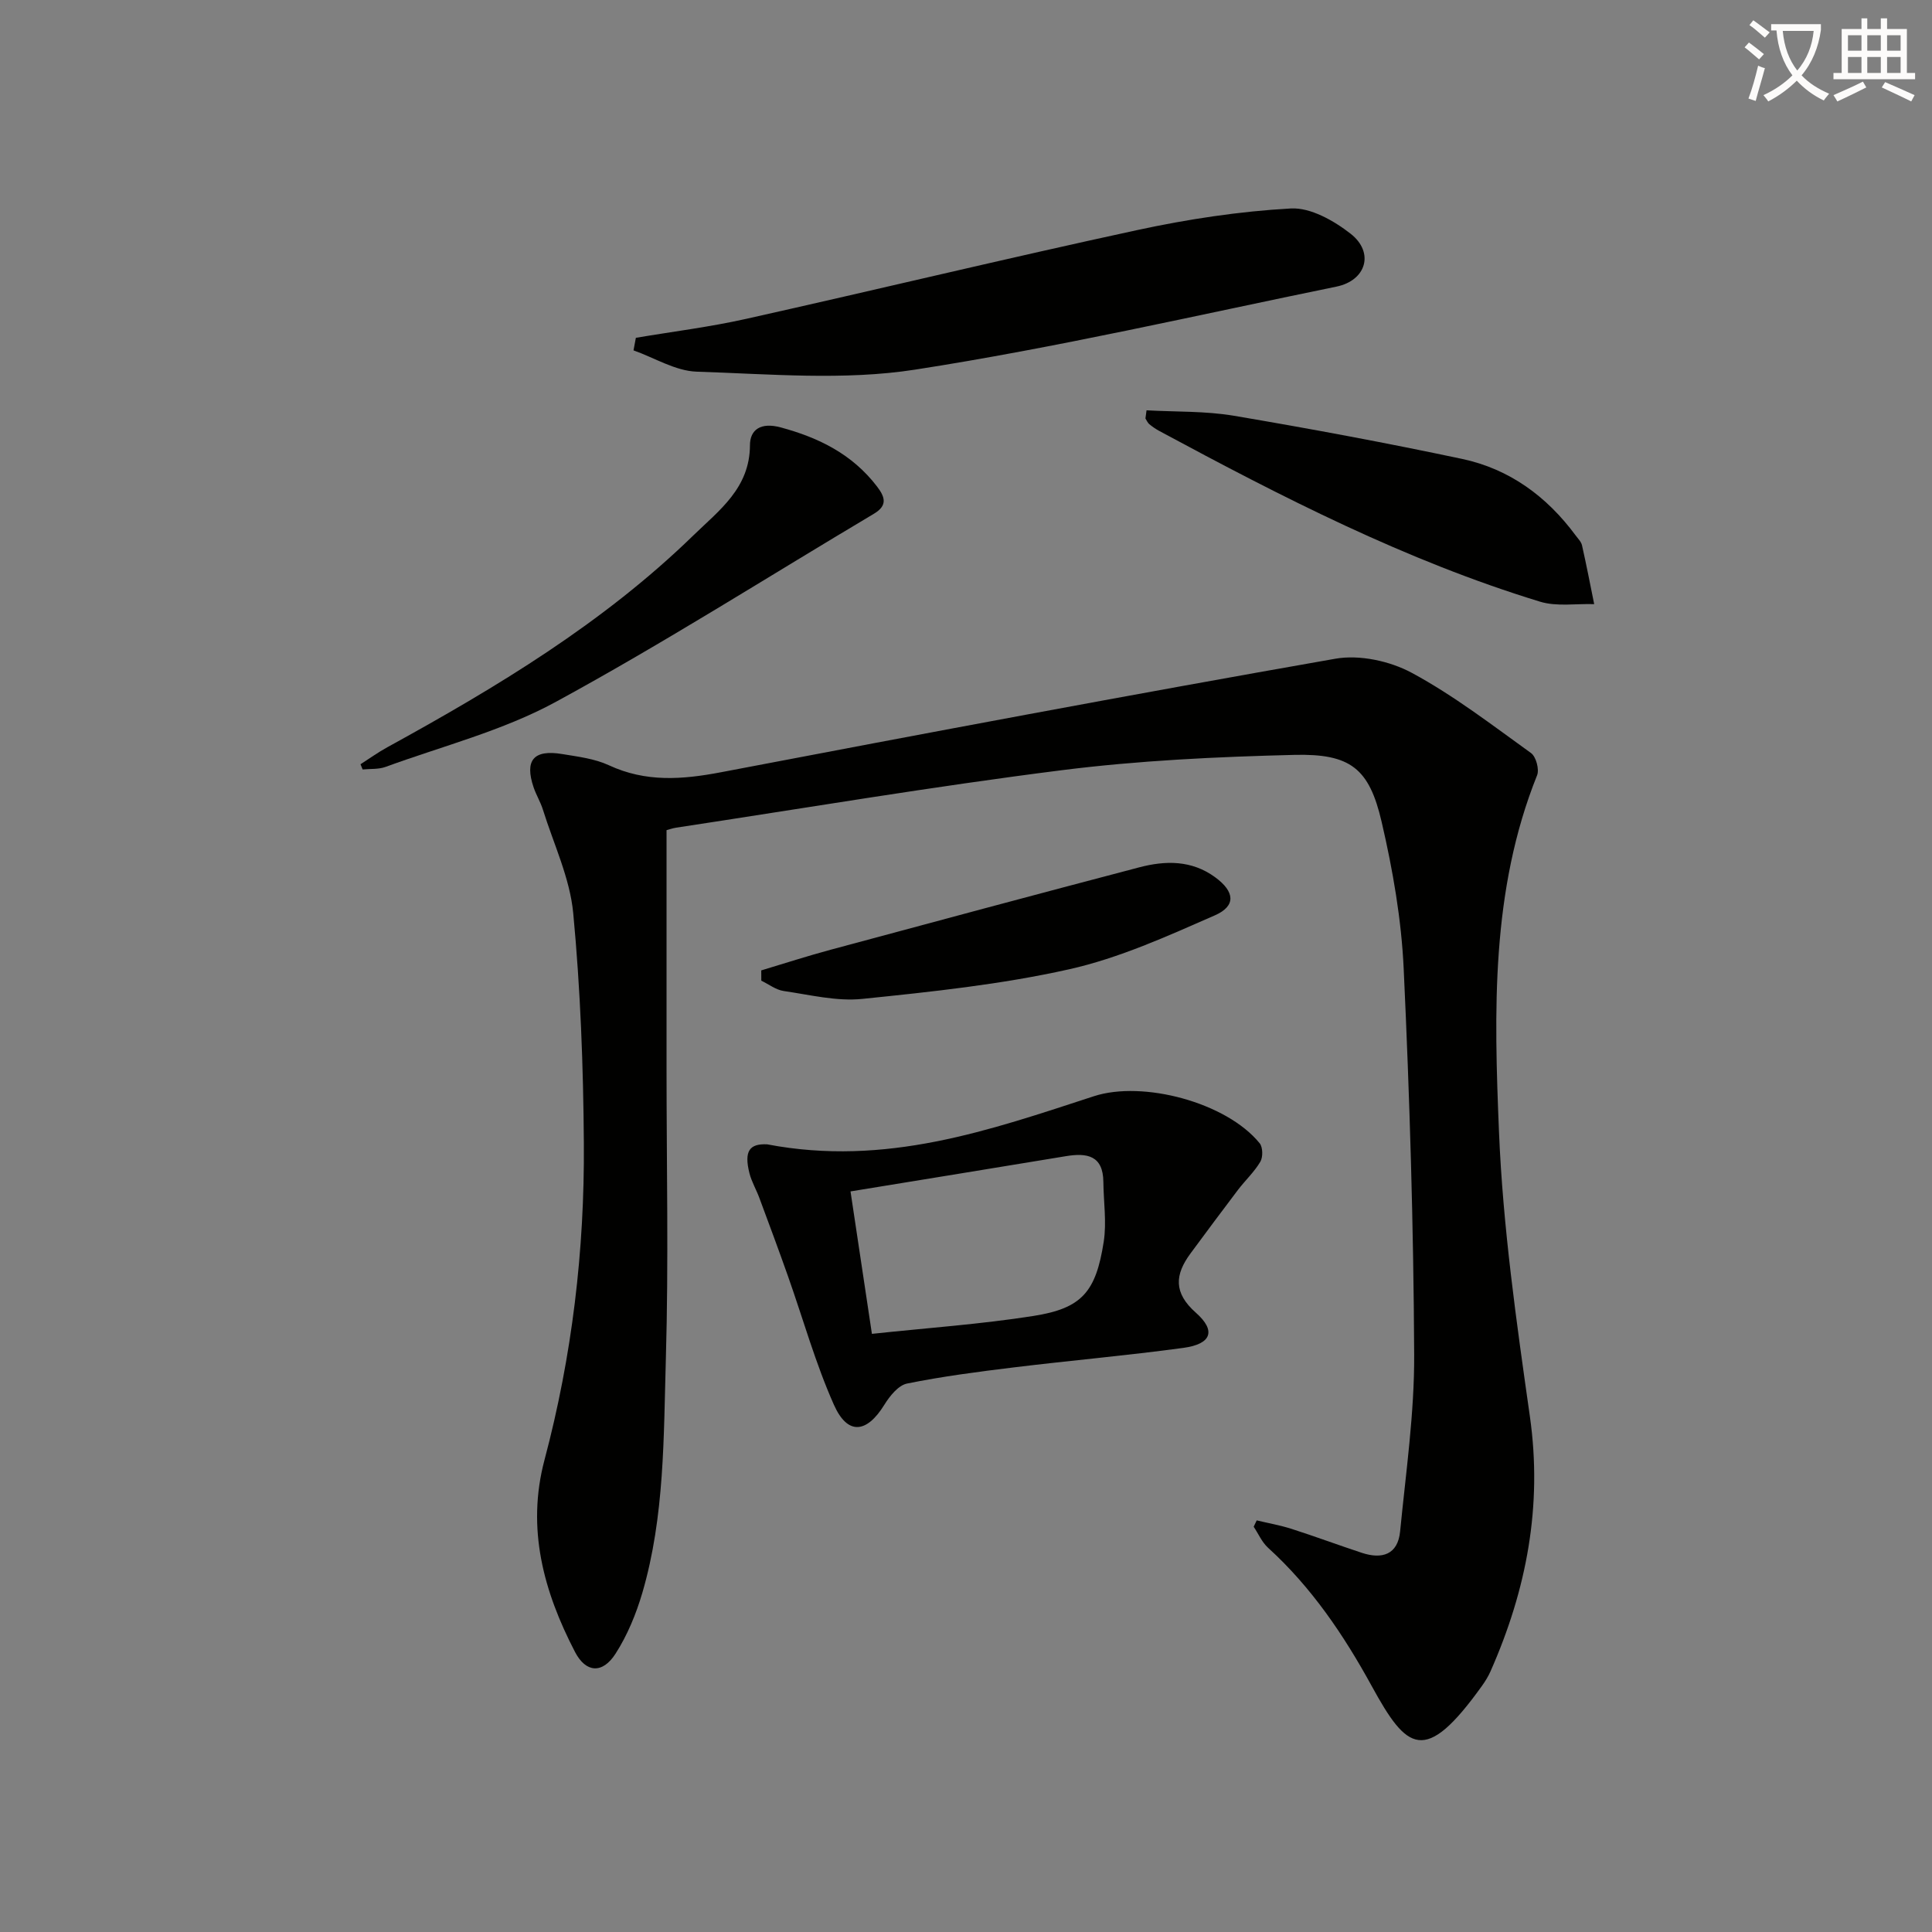
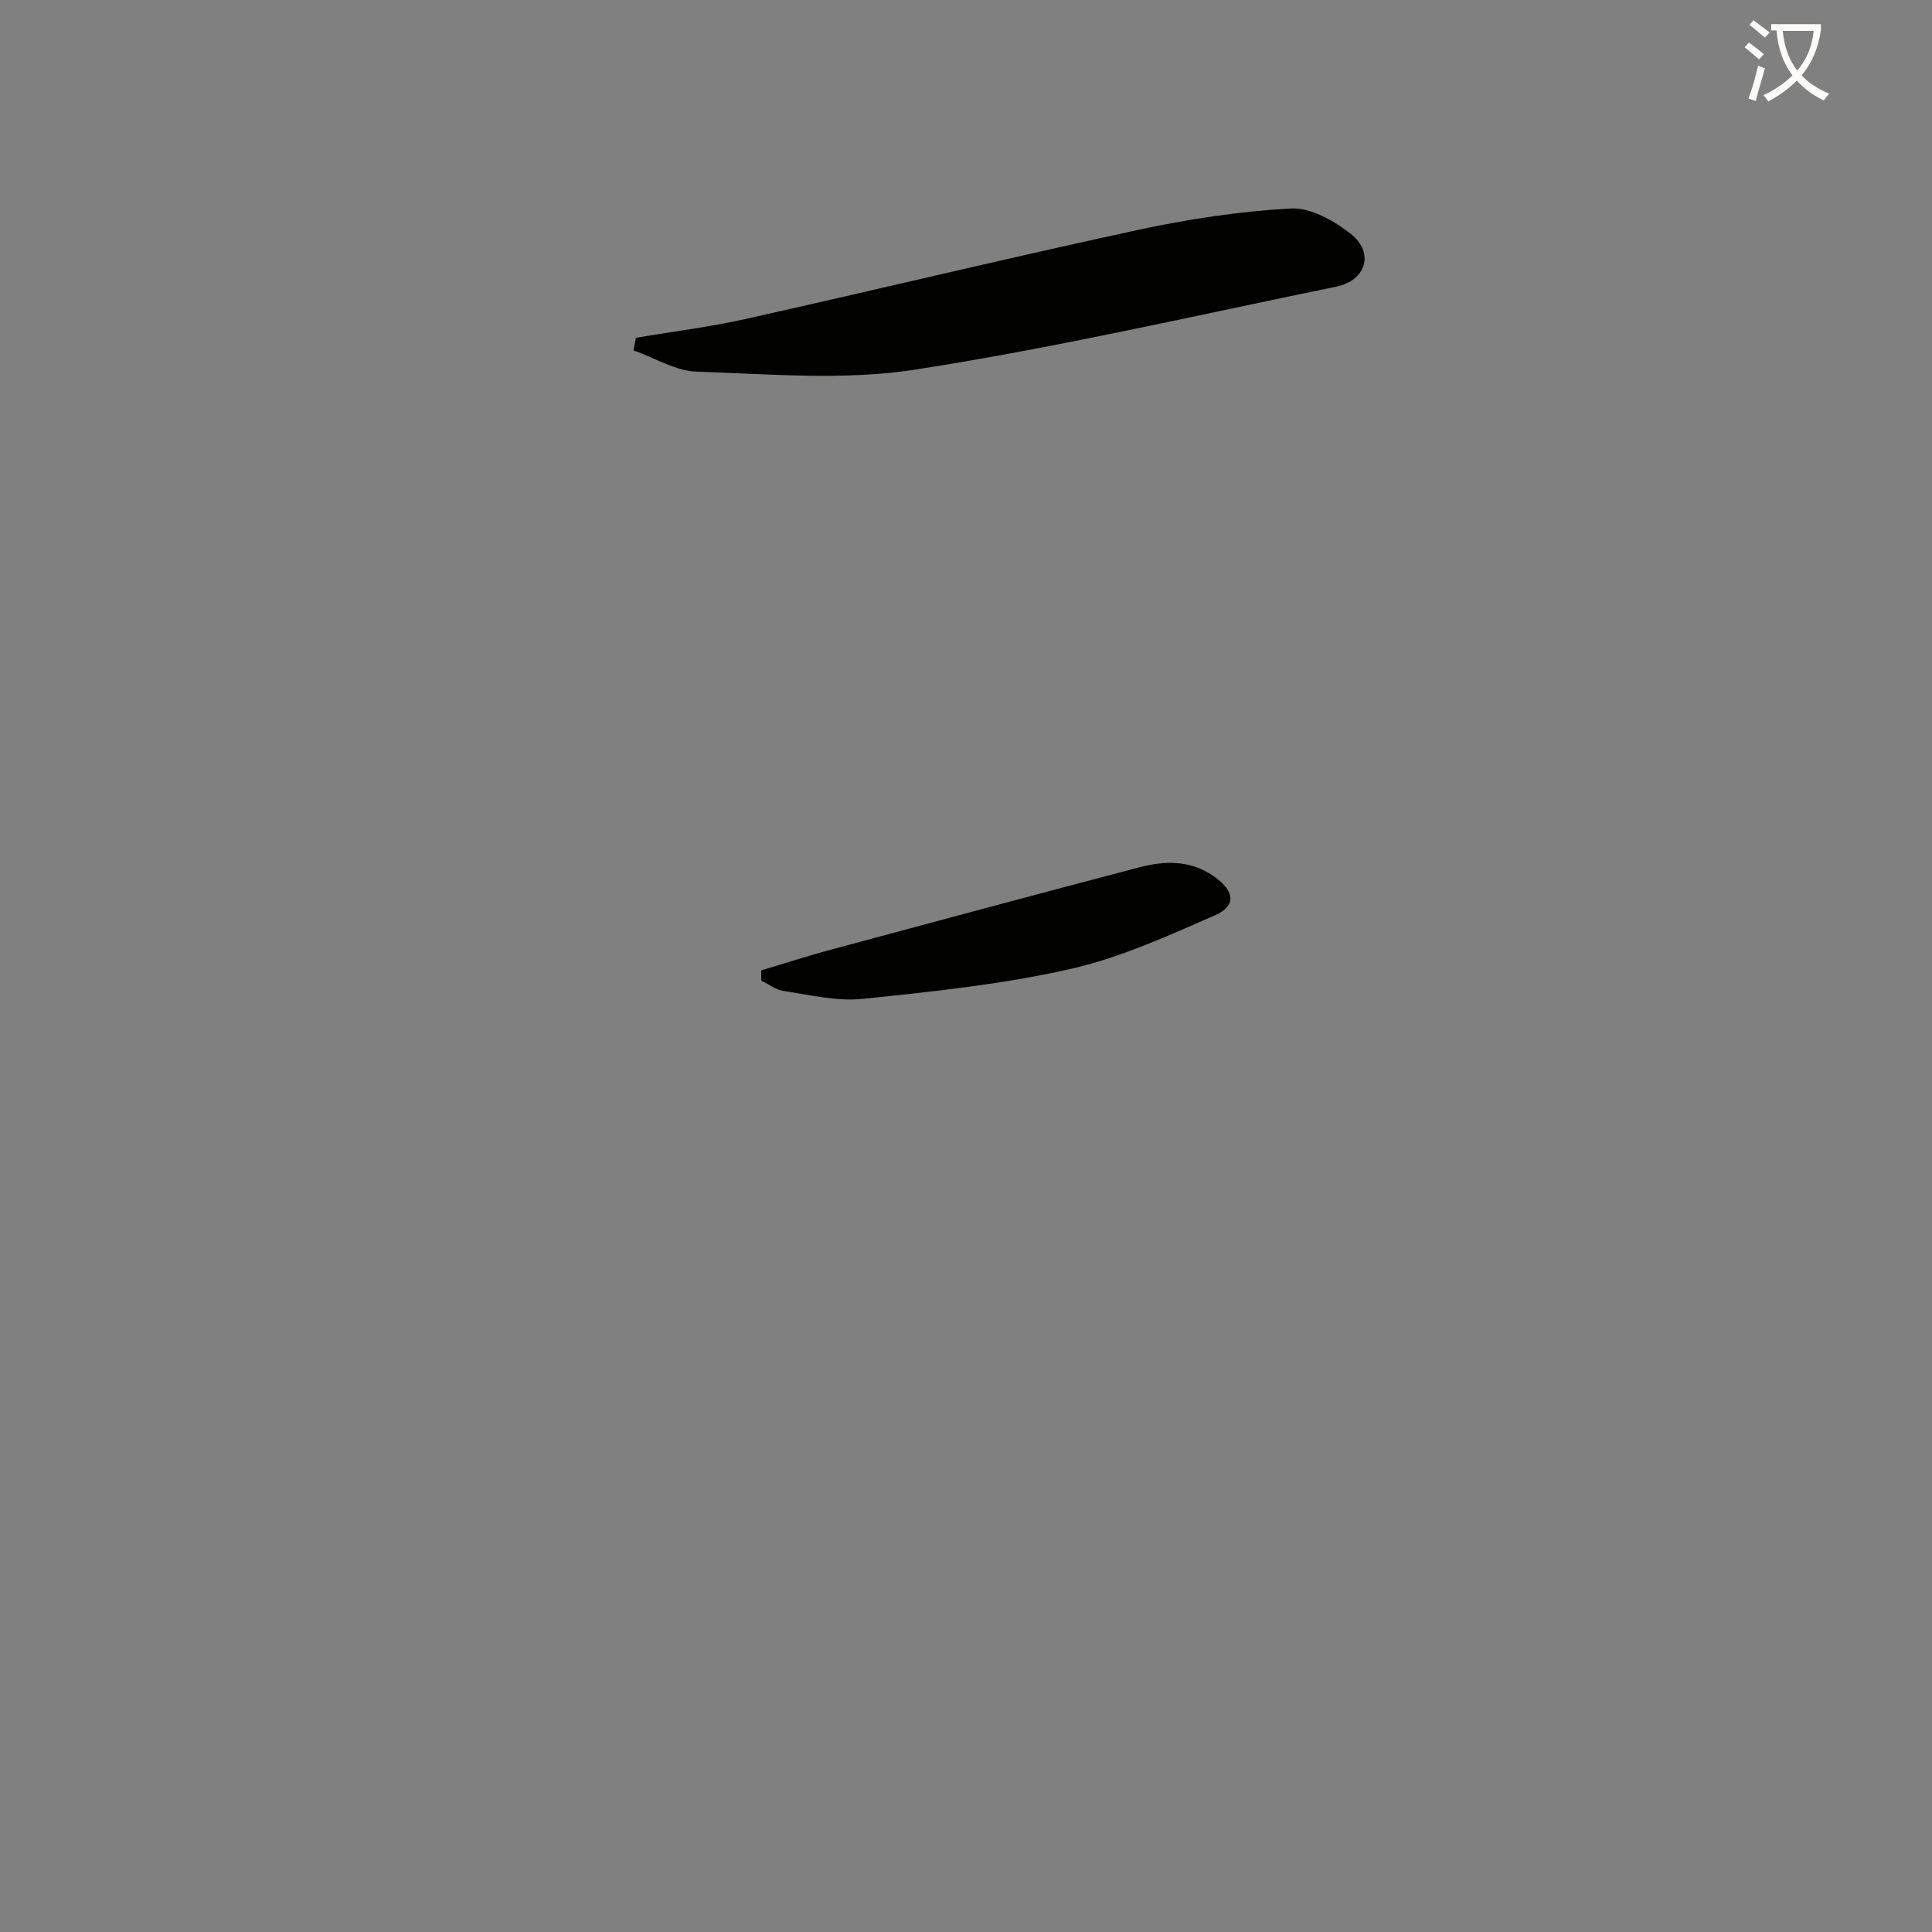
<svg xmlns="http://www.w3.org/2000/svg" enable-background="new 0 0 400 400" viewBox="0 0 400 400">
  <rect x="0" y="0" width="400" height="400" fill="#808080" stroke="none" />
  <path d="m362.1 8.8c1.1.8 2.1 1.6 3.1 2.4l-1 1.1c-1.3-1.1-2.3-2-3-2.5zm1.9 4.8c.5.2.9.4 1.4.5-.6 2.3-1.3 4.5-1.9 6.8l-1.5-.5c.8-2.1 1.4-4.3 2-6.8zm-1-9.4c1.3.9 2.4 1.8 3.4 2.5l-1 1.1c-1.4-1.2-2.4-2.1-3.2-2.6zm3.7 2.2v-1.4h10.3v1.2c-.5 3.6-1.8 6.8-4 9.4 1.5 1.6 3.4 2.8 5.7 3.8-.3.4-.7.8-1.1 1.4-2.3-1.1-4.1-2.5-5.6-4.1-1.6 1.6-3.6 3.1-5.9 4.3-.3-.5-.7-.9-1-1.3 2.4-1.1 4.4-2.5 6-4.1-1.9-2.5-3-5.6-3.3-9.3h-1.1zm8.8 0h-6.4c.3 3.3 1.3 6 3 8.2 2-2.3 3.1-5.1 3.4-8.2z" fill="#fcfbfa" />
-   <path d="m385.3 3.8h1.3v2.2h2.8v-2.2h1.3v2.2h4.1v9.1h1.7v1.3h-16.9v-1.3h1.7v-9.1h4.1v-2.2zm.4 13.1.7 1.2c-1.8.9-3.8 1.9-6 2.9-.2-.4-.5-.8-.8-1.3 2.3-1 4.3-1.9 6.1-2.8zm-3.1-6.4h2.8v-3.2h-2.8zm0 4.6h2.8v-3.3h-2.8zm4-4.6h2.8v-3.2h-2.8zm0 4.6h2.8v-3.3h-2.8zm3.7 1.9c2.1.9 4.1 1.8 6.1 2.7l-.7 1.3c-2.2-1.1-4.2-2-6.1-2.9zm3.2-9.7h-2.8v3.2h2.8zm-2.8 7.8h2.8v-3.3h-2.8z" fill="#fcfbfa" />
  <g fill="#010100">
-     <path d="m138 171.88v49.42c0 19.99.44 39.99-.14 59.97-.47 16.23-.24 32.65-4.86 48.47-1.29 4.4-3.1 8.81-5.56 12.64-2.71 4.22-6.14 3.97-8.39-.36-6.49-12.5-10.09-25.54-6.32-39.75 5.71-21.48 8.31-43.41 8.15-65.57-.11-15.89-.7-31.83-2.2-47.65-.69-7.27-4.05-14.29-6.27-21.4-.49-1.58-1.38-3.03-1.92-4.6-1.92-5.64-.03-7.92 5.92-6.93 3.27.54 6.71.95 9.66 2.32 7.63 3.55 15.19 2.97 23.18 1.45 42.36-8.08 84.75-16.06 127.23-23.51 5.01-.88 11.29.48 15.83 2.93 8.69 4.69 16.62 10.81 24.67 16.6 1.04.75 1.75 3.38 1.26 4.6-9.59 23.88-8.91 48.99-7.89 73.83.81 19.68 3.61 39.33 6.39 58.87 2.65 18.59-.68 35.95-8.15 52.83-.47 1.06-1.09 2.06-1.77 3.01-11.85 16.54-15.53 13.33-22.83.01-5.78-10.55-12.46-20.44-21.46-28.62-1.26-1.15-1.99-2.88-2.97-4.35.21-.44.42-.87.63-1.31 2.39.57 4.82 1 7.16 1.74 4.89 1.57 9.71 3.36 14.58 4.97 4.2 1.39 7.48.4 7.95-4.44 1.19-12.2 2.97-24.44 2.91-36.65-.13-26.61-.93-53.23-2.17-79.81-.47-10.21-2.25-20.47-4.57-30.44-2.57-11.07-6.44-14.14-18.08-13.86-16.09.4-32.25 1.16-48.2 3.18-26.67 3.37-53.2 7.86-79.78 11.89-.78.12-1.57.41-1.99.52z" />
-     <path d="m158.82 236.92c24.58 4.69 46.1-2.93 67.66-9.96 10.11-3.3 27.43 1.26 34.32 9.74.67.82.7 2.87.14 3.82-1.25 2.12-3.12 3.85-4.63 5.83-3.31 4.35-6.56 8.75-9.82 13.15-3.26 4.41-3.56 8.16 1.1 12.28 4.24 3.75 3.22 6.49-2.56 7.28-11.66 1.59-23.4 2.61-35.09 4.04-7.41.9-14.84 1.87-22.15 3.35-1.81.37-3.59 2.6-4.7 4.4-3.66 5.92-7.61 6.35-10.44-.01-3.82-8.58-6.36-17.72-9.5-26.6-1.92-5.43-3.93-10.84-5.94-16.24-.63-1.71-1.59-3.32-2.04-5.07-1.19-4.71.08-6.17 3.65-6.01zm21.7 39.24c11.46-1.23 22.54-1.99 33.46-3.71 9.98-1.57 12.91-4.93 14.53-15.34.63-4.04-.03-8.27-.07-12.41-.05-5.48-3.39-6.05-7.74-5.33-14.69 2.43-29.38 4.81-44.61 7.3 1.42 9.43 2.84 18.87 4.43 29.49z" />
    <path d="m131.65 69.94c7.62-1.29 15.32-2.24 22.86-3.93 26.99-6.03 53.89-12.53 80.92-18.37 10.46-2.26 21.17-3.89 31.84-4.48 4.06-.22 8.91 2.53 12.37 5.24 4.95 3.88 3.23 9.67-2.94 10.94-29.04 5.95-57.98 12.65-87.25 17.19-14.75 2.29-30.13.9-45.2.42-4.4-.14-8.73-2.87-13.09-4.41.17-.87.33-1.74.49-2.6z" />
-     <path d="m237.38 84.95c6.02.34 12.13.13 18.04 1.12 15.83 2.68 31.62 5.62 47.32 8.95 9.77 2.08 17.51 7.76 23.46 15.81.49.67 1.17 1.32 1.34 2.08.91 4.04 1.7 8.11 2.52 12.17-3.75-.13-7.75.55-11.21-.51-27.75-8.48-53.43-21.66-78.86-35.36-.72-.39-1.41-.87-2.04-1.39-.35-.29-.54-.78-.8-1.18.08-.55.16-1.12.23-1.69z" />
-     <path d="m74.64 158.23c1.85-1.18 3.64-2.48 5.57-3.53 22.62-12.42 44.66-25.68 63.3-43.81 5.37-5.23 11.73-9.82 11.76-18.71.01-3.25 2.26-4.79 6.33-3.7 7.97 2.14 14.86 5.57 19.96 12.22 1.66 2.17 2.28 3.94-.63 5.67-21.94 13.05-43.5 26.78-65.9 38.97-10.94 5.95-23.4 9.12-35.21 13.44-1.45.53-3.16.37-4.74.53-.14-.36-.29-.72-.44-1.08z" />
    <path d="m157.61 200.91c4.8-1.44 9.57-2.99 14.41-4.29 21.26-5.73 42.52-11.45 63.82-17.04 5.43-1.43 10.87-1.53 15.75 2.05 4.03 2.95 4.4 5.93-.08 7.89-9.82 4.3-19.78 8.84-30.16 11.16-14.03 3.14-28.47 4.66-42.81 6.13-5.32.55-10.87-.85-16.27-1.63-1.62-.23-3.1-1.4-4.65-2.14-.01-.71-.01-1.42-.01-2.13z" />
  </g>
</svg>